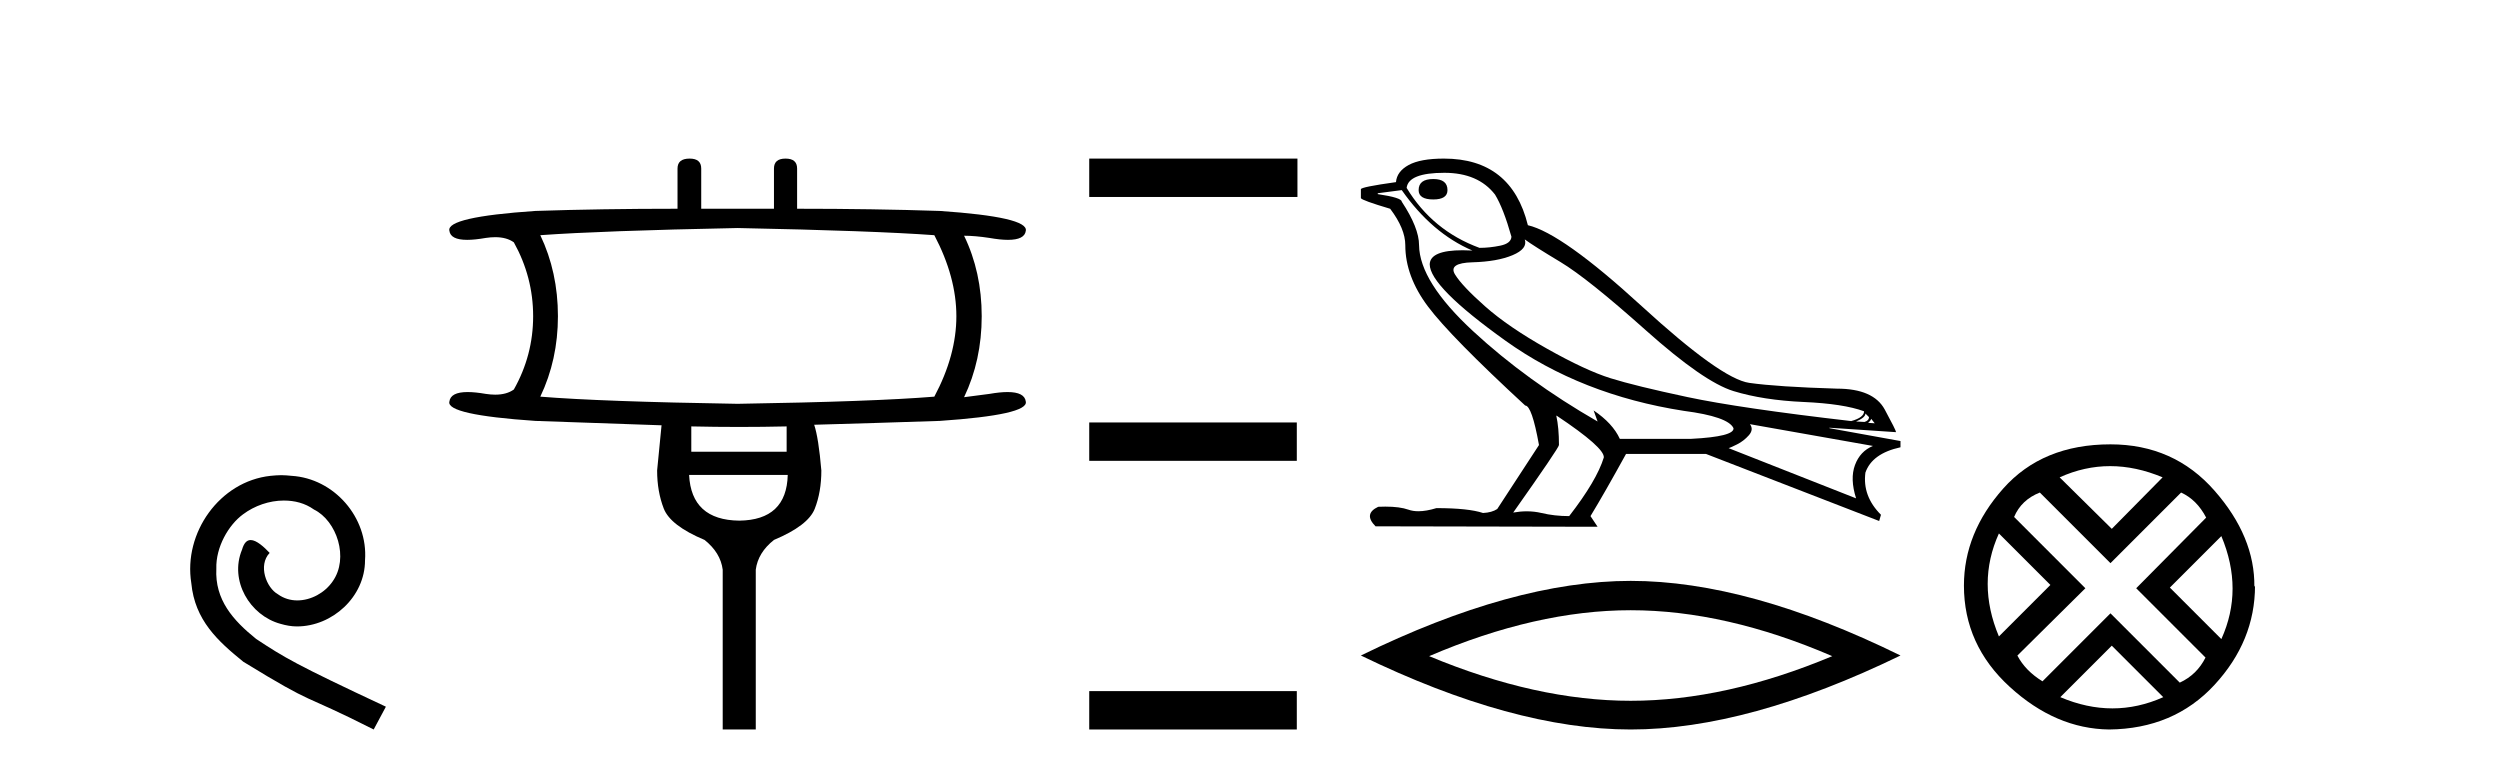
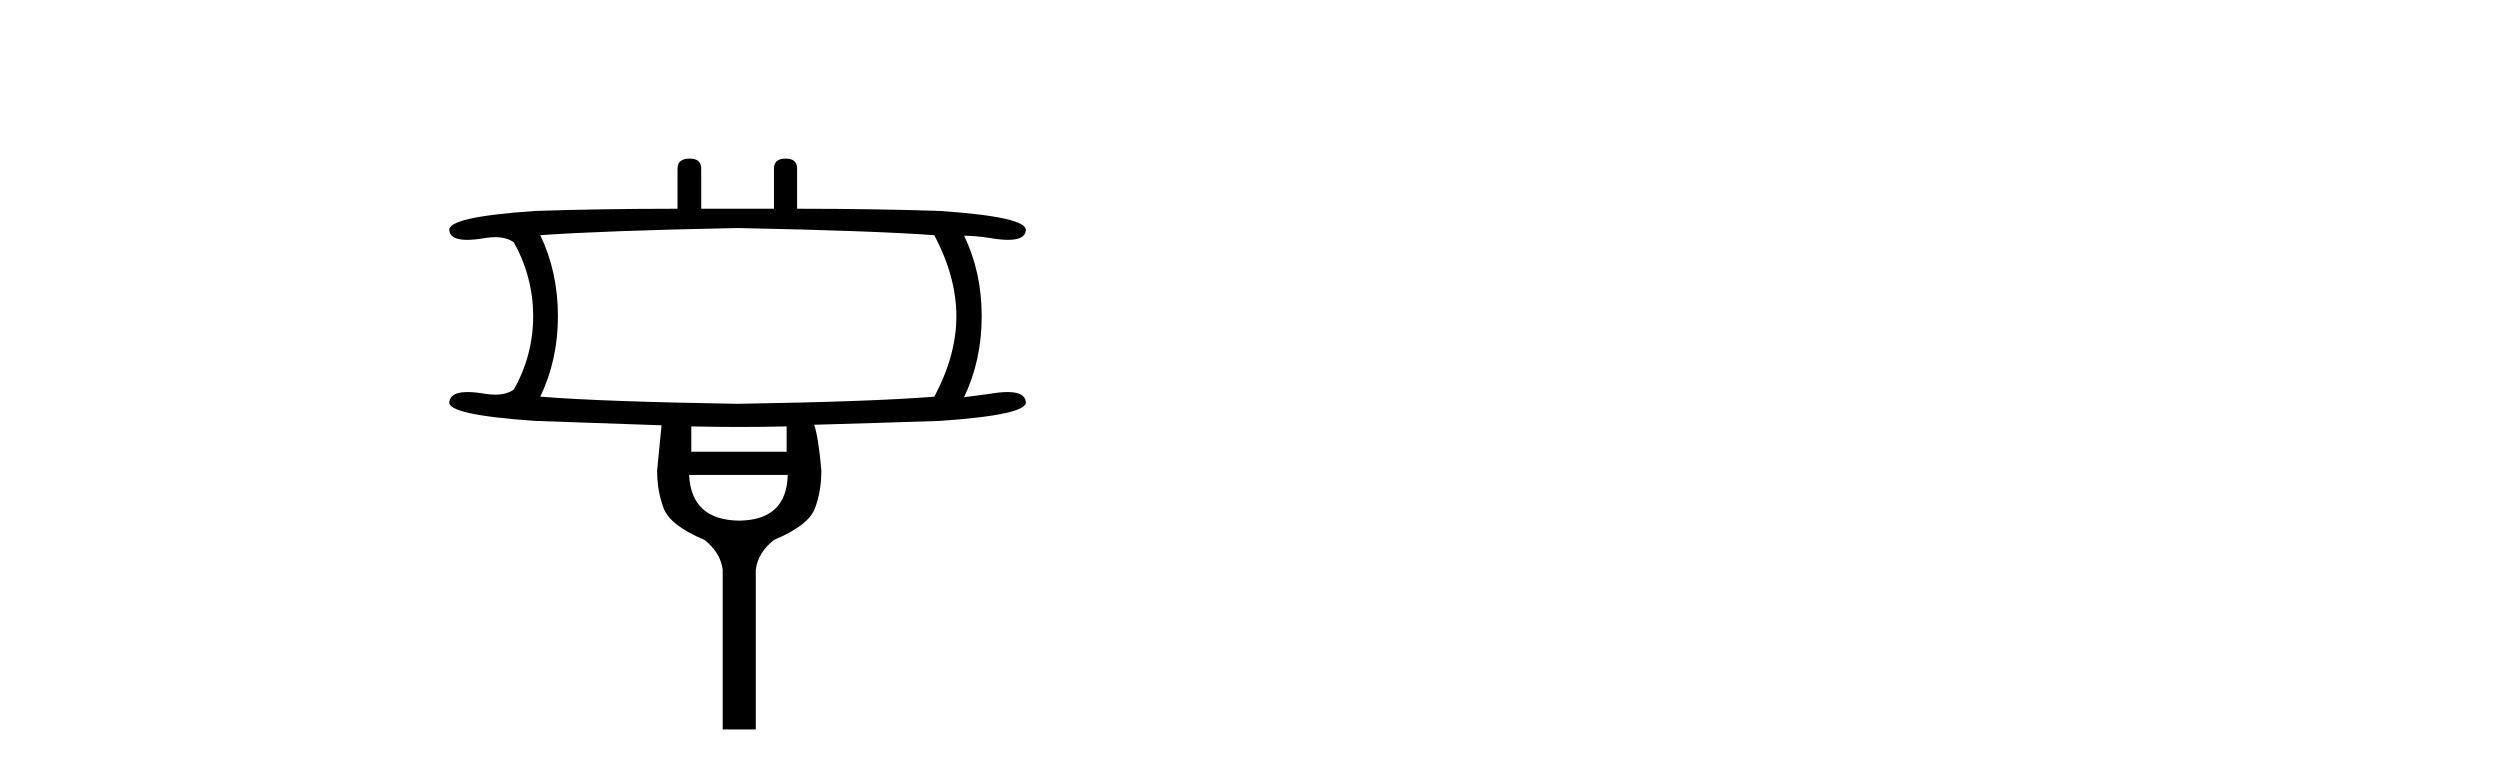
<svg xmlns="http://www.w3.org/2000/svg" width="133.0" height="41.0">
-   <path d="M 14.96 25.279 C 14.772 25.279 14.584 25.297 14.397 25.314 C 11.68 25.604 9.75 28.354 10.177 31.019 C 10.365 33.001 11.595 34.111 12.944 35.205 C 16.959 37.665 15.832 36.759 19.88 38.809 L 20.529 37.596 C 15.712 35.341 15.131 34.983 13.628 33.992 C 12.398 33.001 11.424 31.908 11.509 30.251 C 11.475 29.106 12.159 27.927 12.927 27.364 C 13.542 26.902 14.328 26.629 15.097 26.629 C 15.678 26.629 16.224 26.766 16.703 27.107 C 17.916 27.705 18.582 29.687 17.694 30.934 C 17.284 31.532 16.549 31.942 15.814 31.942 C 15.456 31.942 15.097 31.839 14.789 31.617 C 14.174 31.276 13.713 30.08 14.345 29.414 C 14.055 29.106 13.645 28.73 13.337 28.73 C 13.132 28.73 12.979 28.884 12.876 29.243 C 12.193 30.883 13.286 32.745 14.926 33.189 C 15.217 33.274 15.507 33.326 15.797 33.326 C 17.677 33.326 19.419 31.754 19.419 29.807 C 19.59 27.534 17.779 25.45 15.507 25.314 C 15.336 25.297 15.148 25.279 14.96 25.279 Z" style="fill:#000000;stroke:none" />
  <path d="M 39.24 12.131 Q 46.481 12.277 49.706 12.512 Q 50.879 14.74 50.879 16.822 Q 50.879 18.903 49.706 21.102 Q 46.481 21.366 39.24 21.483 Q 31.998 21.366 28.744 21.102 Q 29.682 19.138 29.682 16.822 Q 29.682 14.476 28.744 12.512 Q 31.998 12.277 39.24 12.131 ZM 41.849 22.685 L 41.849 24.034 L 36.777 24.034 L 36.777 22.685 Q 38.052 22.714 39.32 22.714 Q 40.588 22.714 41.849 22.685 ZM 41.908 25.265 Q 41.849 27.669 39.328 27.698 Q 36.777 27.669 36.66 25.265 ZM 36.689 8.437 Q 36.044 8.437 36.044 8.965 L 36.044 11.105 Q 31.998 11.105 28.48 11.222 Q 23.731 11.544 23.907 12.277 Q 23.967 12.76 24.855 12.76 Q 25.261 12.76 25.842 12.658 Q 26.111 12.618 26.345 12.618 Q 26.956 12.618 27.337 12.893 Q 28.363 14.74 28.363 16.822 Q 28.363 18.903 27.337 20.721 Q 26.956 20.996 26.345 20.996 Q 26.111 20.996 25.842 20.955 Q 25.277 20.857 24.877 20.857 Q 23.968 20.857 23.907 21.366 Q 23.731 22.069 28.48 22.392 Q 31.998 22.509 35.194 22.626 Q 35.018 24.473 34.959 25.03 Q 34.959 26.144 35.311 27.053 Q 35.663 27.962 37.481 28.724 Q 38.331 29.399 38.448 30.307 L 38.448 38.809 L 40.207 38.809 L 40.207 30.307 Q 40.324 29.399 41.175 28.724 Q 42.992 27.962 43.344 27.068 Q 43.696 26.174 43.696 25.03 Q 43.549 23.301 43.315 22.597 Q 46.481 22.509 49.999 22.392 Q 54.719 22.069 54.573 21.366 Q 54.511 20.857 53.602 20.857 Q 53.202 20.857 52.638 20.955 L 51.289 21.131 Q 52.227 19.167 52.227 16.822 Q 52.227 14.476 51.289 12.541 Q 51.875 12.541 52.638 12.658 Q 53.218 12.76 53.625 12.76 Q 54.512 12.76 54.573 12.277 Q 54.719 11.544 49.999 11.222 Q 46.481 11.105 42.406 11.105 L 42.406 8.965 Q 42.406 8.437 41.79 8.437 Q 41.175 8.437 41.175 8.965 L 41.175 11.105 L 37.305 11.105 L 37.305 8.965 Q 37.305 8.437 36.689 8.437 Z" style="fill:#000000;stroke:none" />
-   <path d="M 57.947 8.437 L 57.947 10.479 L 69.024 10.479 L 69.024 8.437 ZM 57.947 22.475 L 57.947 24.516 L 68.99 24.516 L 68.99 22.475 ZM 57.947 36.767 L 57.947 38.809 L 68.99 38.809 L 68.99 36.767 Z" style="fill:#000000;stroke:none" />
-   <path d="M 76.25 9.524 Q 75.471 9.524 75.471 10.114 Q 75.471 10.611 76.25 10.611 Q 77.006 10.611 77.006 10.114 Q 77.006 9.524 76.25 9.524 ZM 76.841 9.193 Q 78.637 9.193 79.535 10.351 Q 79.983 11.083 80.409 12.595 Q 80.385 12.95 79.818 13.068 Q 79.251 13.186 78.708 13.186 Q 76.203 12.264 74.833 9.996 Q 74.927 9.193 76.841 9.193 ZM 81.118 12.737 Q 81.566 13.068 83.02 13.942 Q 84.473 14.816 87.556 17.569 Q 90.639 20.321 92.222 20.806 Q 93.805 21.29 95.944 21.385 Q 98.082 21.479 99.169 21.881 Q 99.169 22.212 98.484 22.401 Q 92.553 21.715 89.777 21.125 Q 87.001 20.534 85.678 20.121 Q 84.355 19.707 82.299 18.549 Q 80.243 17.392 79.015 16.305 Q 77.786 15.218 77.408 14.604 Q 77.03 13.989 78.341 13.954 Q 79.653 13.918 80.468 13.576 Q 81.283 13.233 81.118 12.737 ZM 99.24 21.999 L 99.429 22.188 Q 99.429 22.377 99.193 22.448 L 98.744 22.424 Q 99.24 22.212 99.24 21.999 ZM 99.547 22.282 L 99.736 22.519 L 99.382 22.495 Q 99.523 22.377 99.547 22.282 ZM 74.573 10.114 Q 76.179 12.406 78.33 13.328 Q 78.056 13.313 77.815 13.313 Q 76.082 13.313 76.061 14.06 Q 76.061 15.242 80.09 18.124 Q 84.118 21.007 89.576 21.857 Q 91.939 22.164 92.222 22.779 Q 92.27 23.228 89.978 23.346 L 86.174 23.346 Q 85.796 22.519 84.78 21.834 L 84.78 21.834 L 84.992 22.424 Q 81.212 20.251 78.365 17.616 Q 75.518 14.982 75.494 13.044 Q 75.494 12.123 74.573 10.729 Q 74.573 10.516 73.297 10.327 L 73.297 10.28 L 74.573 10.114 ZM 93.097 22.566 L 99.641 23.724 Q 98.956 24.007 98.685 24.74 Q 98.413 25.472 98.744 26.512 L 91.963 23.842 Q 92.057 23.818 92.411 23.641 Q 92.766 23.464 93.038 23.157 Q 93.309 22.85 93.097 22.566 ZM 82.819 22.117 Q 85.37 23.818 85.323 24.338 Q 84.945 25.567 83.48 27.457 Q 82.701 27.457 82.004 27.291 Q 81.628 27.202 81.222 27.202 Q 80.874 27.202 80.503 27.268 Q 82.937 23.818 82.937 23.676 Q 82.937 22.755 82.795 22.117 ZM 76.817 8.437 Q 75.565 8.437 74.939 8.779 Q 74.313 9.122 74.266 9.689 Q 72.399 9.949 72.399 10.067 L 72.399 10.54 Q 72.446 10.658 73.958 11.107 Q 74.762 12.17 74.762 13.044 Q 74.762 14.698 75.967 16.305 Q 77.172 17.911 81.141 21.574 Q 81.496 21.574 81.874 23.676 L 79.653 27.079 Q 79.369 27.268 78.897 27.291 Q 78.117 27.032 76.416 27.032 Q 75.876 27.198 75.458 27.198 Q 75.162 27.198 74.927 27.114 Q 74.468 26.952 73.699 26.952 Q 73.519 26.952 73.321 26.961 Q 72.517 27.339 73.179 28 L 84.992 28.024 L 84.614 27.457 Q 85.347 26.252 86.505 24.149 L 90.758 24.149 L 99.972 27.717 L 100.067 27.386 Q 99.074 26.394 99.24 25.141 Q 99.594 24.125 101.106 23.795 L 101.106 23.464 L 97.326 22.779 L 97.326 22.755 L 100.87 22.991 Q 100.87 22.897 100.268 21.786 Q 99.665 20.676 97.728 20.676 Q 94.562 20.581 93.061 20.369 Q 91.561 20.156 87.332 16.281 Q 83.102 12.406 81.283 11.981 Q 80.409 8.437 76.817 8.437 Z" style="fill:#000000;stroke:none" />
-   <path d="M 86.753 32.464 Q 91.809 32.464 97.476 34.907 Q 91.809 37.282 86.753 37.282 Q 81.731 37.282 76.03 34.907 Q 81.731 32.464 86.753 32.464 ZM 86.753 30.903 Q 80.509 30.903 72.399 34.873 Q 80.509 38.809 86.753 38.809 Q 92.996 38.809 101.106 34.873 Q 93.03 30.903 86.753 30.903 Z" style="fill:#000000;stroke:none" />
-   <path d="M 112.259 24.798 Q 113.629 24.798 115.051 25.395 L 112.347 28.134 L 109.573 25.395 Q 110.89 24.798 112.259 24.798 ZM 106.342 28.38 L 109.081 31.119 L 106.342 33.858 Q 105.148 31.014 106.342 28.38 ZM 118.176 28.521 Q 119.37 31.365 118.176 33.999 L 115.437 31.26 L 118.176 28.521 ZM 116.034 26.203 Q 116.877 26.589 117.368 27.537 L 113.646 31.295 L 117.333 34.982 Q 116.877 35.895 115.964 36.316 L 112.277 32.629 L 108.66 36.246 Q 107.747 35.684 107.325 34.876 L 110.942 31.295 L 107.15 27.502 Q 107.536 26.589 108.519 26.203 L 112.277 29.96 L 116.034 26.203 ZM 112.347 34.35 L 115.086 37.089 Q 113.752 37.686 112.382 37.686 Q 111.013 37.686 109.608 37.089 L 112.347 34.35 ZM 112.277 23.639 Q 108.66 23.639 106.57 25.992 Q 104.481 28.345 104.481 31.154 Q 104.481 34.315 106.922 36.544 Q 109.362 38.774 112.206 38.809 Q 115.648 38.774 117.807 36.439 Q 119.967 34.104 119.967 31.154 L 119.967 31.154 L 119.932 31.224 Q 119.967 28.556 117.807 26.098 Q 115.648 23.639 112.277 23.639 Z" style="fill:#000000;stroke:none" />
</svg>